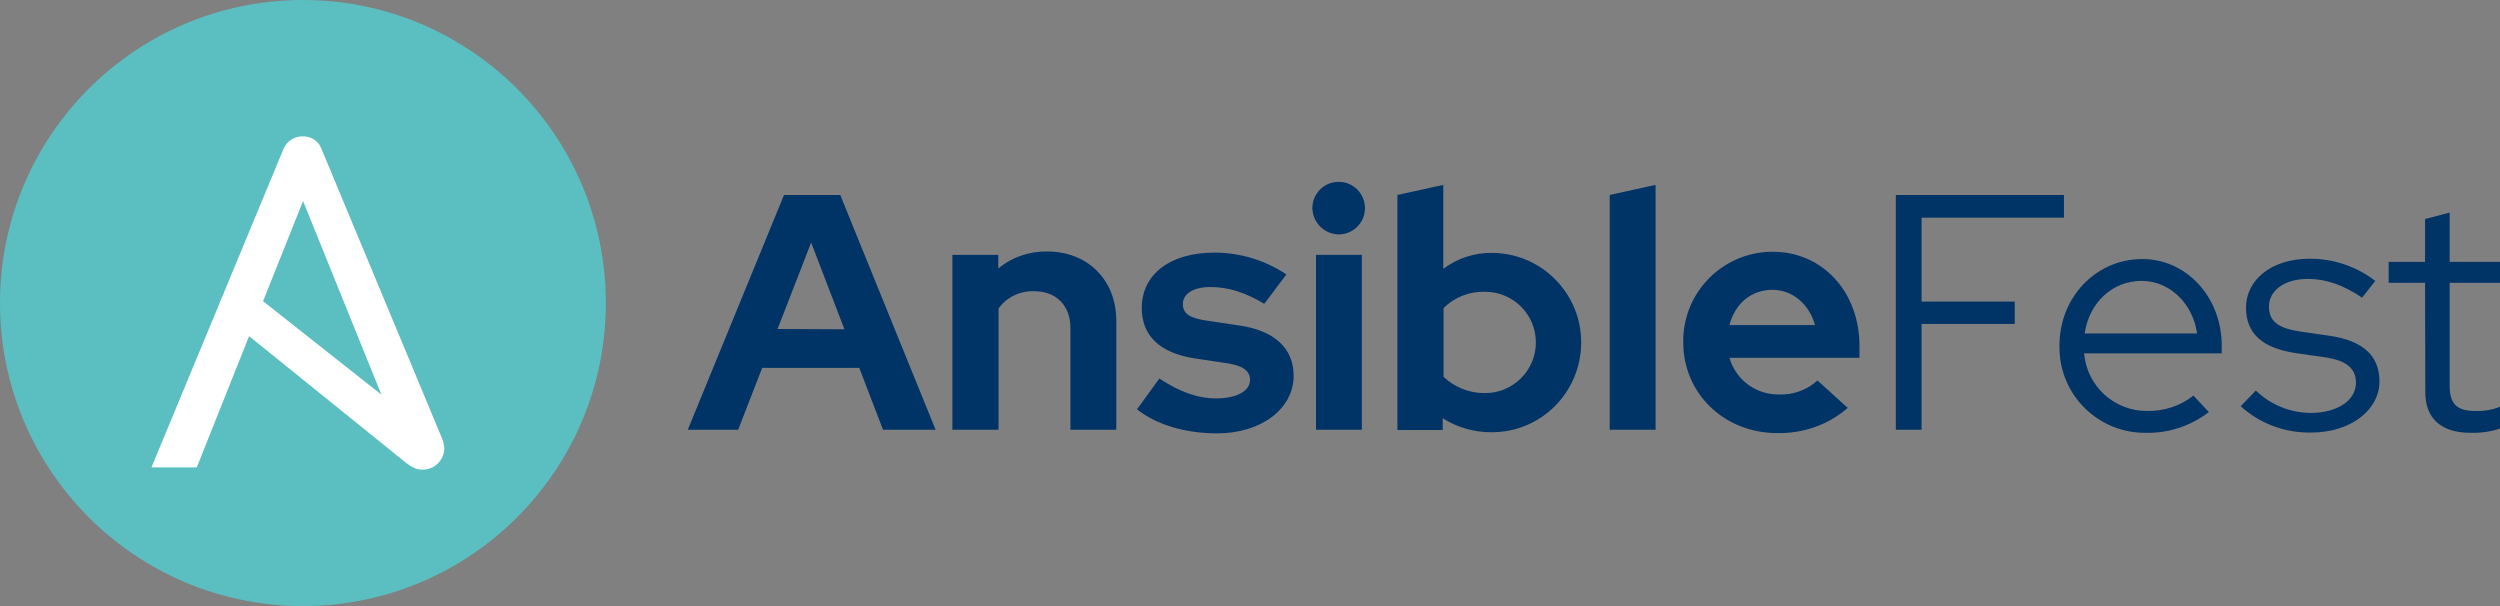
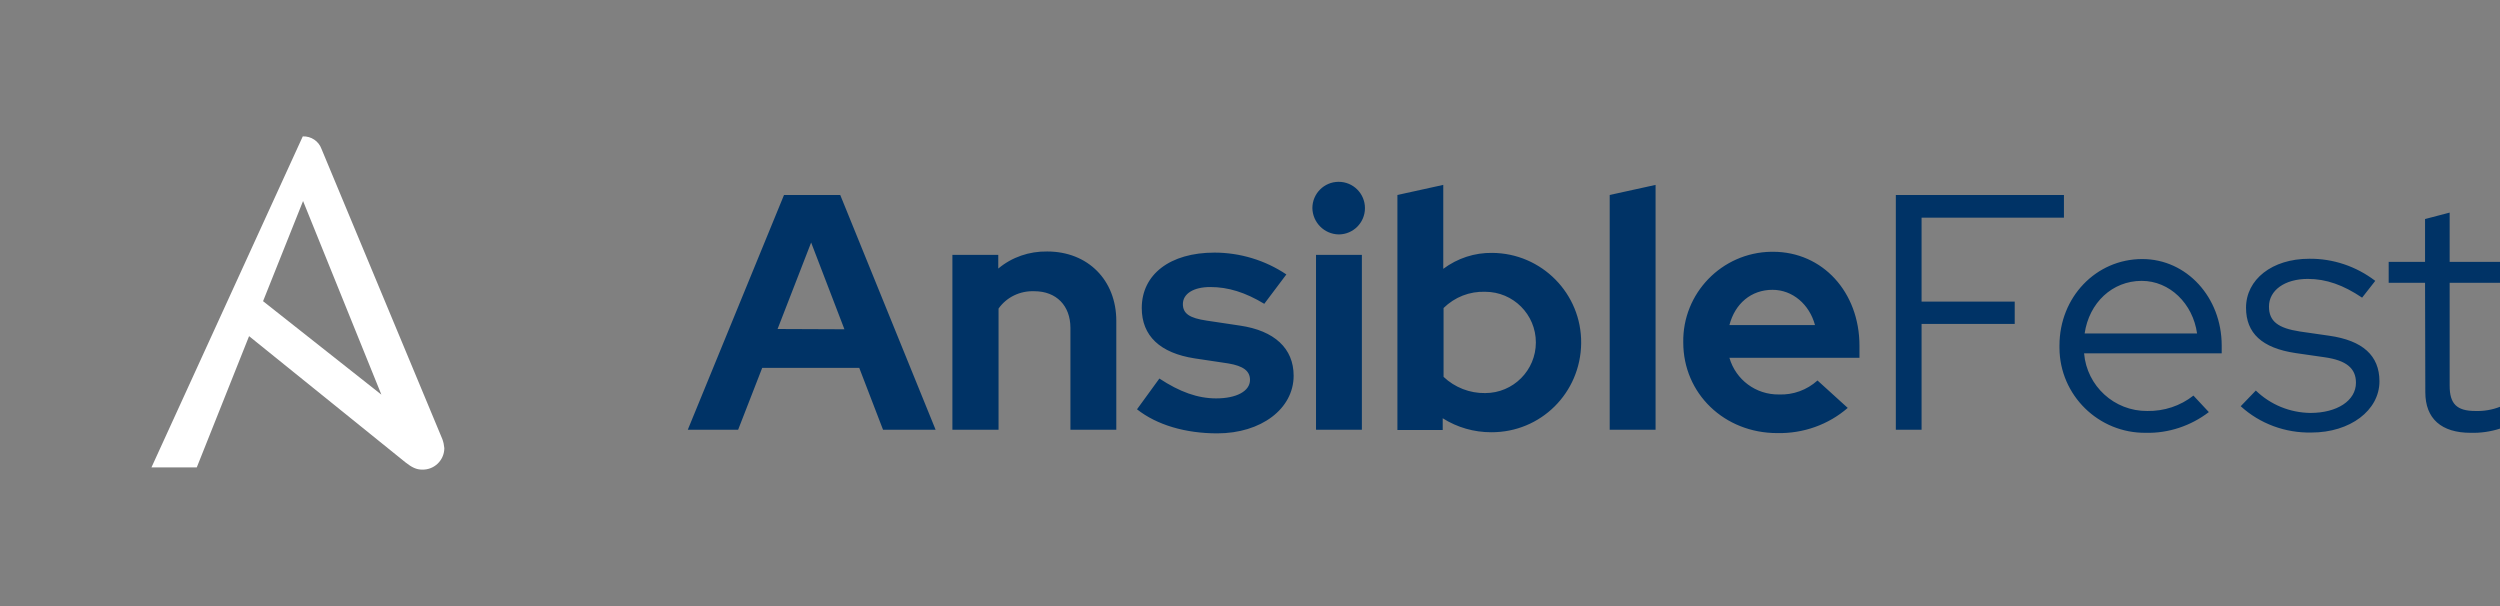
<svg xmlns="http://www.w3.org/2000/svg" width="165" height="40" viewBox="0 0 165 40" fill="none">
  <rect x="0" y="0" width="165" height="40" fill="#808080" stroke="none" />
  <path d="M51.745 12.868H55.455L61.75 28.362H58.28L56.711 24.281H50.305L48.717 28.362H45.394L51.745 12.868ZM55.732 21.732L53.535 16.007L51.32 21.714L55.732 21.732ZM62.858 16.82H65.886V17.725C66.79 16.968 67.935 16.58 69.116 16.598C71.793 16.598 73.676 18.482 73.676 21.178V28.362H70.648V21.64C70.648 20.181 69.725 19.221 68.267 19.221C67.326 19.184 66.439 19.608 65.904 20.366V28.362H62.858V16.82ZM76.519 24.983C77.866 25.869 79.048 26.294 80.266 26.294C81.614 26.294 82.5 25.814 82.5 25.075C82.5 24.484 82.057 24.151 81.06 23.985L78.845 23.653C76.574 23.302 75.356 22.175 75.356 20.329C75.356 18.113 77.22 16.672 80.156 16.672C81.835 16.672 83.497 17.171 84.9 18.113L83.442 20.052C82.186 19.295 81.06 18.944 79.879 18.944C78.771 18.944 78.07 19.387 78.07 20.07C78.07 20.698 78.513 20.994 79.639 21.16L81.854 21.492C84.106 21.825 85.38 22.988 85.38 24.798C85.38 26.977 83.238 28.602 80.34 28.602C78.236 28.602 76.353 28.048 75.042 27.014L76.519 24.983ZM86.617 13.736C86.617 12.776 87.392 12 88.352 12C89.312 12 90.087 12.776 90.087 13.736C90.087 14.696 89.312 15.472 88.352 15.472C87.392 15.453 86.635 14.678 86.617 13.736ZM89.884 28.362H86.857V16.82H89.884V28.362ZM98.413 28.528C97.287 28.528 96.179 28.214 95.219 27.605V28.38H92.229V12.868L95.256 12.203V17.743C96.198 17.042 97.324 16.672 98.487 16.691C101.754 16.709 104.394 19.387 104.357 22.656C104.32 25.924 101.699 28.547 98.413 28.528ZM95.275 20.329V24.872C96.013 25.573 97.01 25.961 98.025 25.943C99.871 25.943 101.367 24.447 101.367 22.6C101.367 20.753 99.871 19.258 98.025 19.258C96.992 19.221 96.013 19.608 95.275 20.329ZM109.268 28.362H106.24V12.868L109.268 12.203V28.362ZM117.298 28.584C113.809 28.584 111.095 25.98 111.095 22.6C111.04 19.35 113.643 16.672 116.892 16.617C116.929 16.617 116.984 16.617 117.021 16.617C120.289 16.617 122.725 19.276 122.725 22.822V23.616H114.141C114.566 25.075 115.895 26.054 117.409 26.035C118.35 26.072 119.255 25.74 119.956 25.112L121.95 26.922C120.676 28.029 119.015 28.62 117.298 28.584ZM114.141 21.455H119.79C119.421 20.089 118.313 19.128 116.984 19.128C115.581 19.128 114.511 20.033 114.141 21.455ZM125.125 12.868H136.22V14.364H126.824V19.904H132.971V21.381H126.824V28.362H125.125V12.868ZM141.629 28.565C138.509 28.602 135.943 26.09 135.925 22.97C135.925 22.914 135.925 22.859 135.925 22.803C135.925 19.608 138.343 17.097 141.389 17.097C144.324 17.097 146.632 19.627 146.632 22.803V23.32H137.549C137.734 25.481 139.543 27.143 141.721 27.125C142.829 27.143 143.9 26.792 144.767 26.109L145.783 27.198C144.601 28.103 143.124 28.602 141.629 28.565ZM137.586 22.009H145.007C144.73 20.033 143.198 18.537 141.352 18.537C139.414 18.537 137.882 19.978 137.586 22.009ZM148.884 25.776C149.862 26.718 151.136 27.235 152.484 27.254C154.256 27.254 155.493 26.441 155.493 25.259C155.493 24.299 154.847 23.782 153.425 23.579L151.505 23.302C149.29 22.97 148.238 21.991 148.238 20.31C148.238 18.445 149.955 17.078 152.41 17.078C153.979 17.06 155.511 17.577 156.767 18.537L155.899 19.645C154.662 18.814 153.536 18.408 152.318 18.408C150.785 18.408 149.752 19.165 149.752 20.236C149.752 21.197 150.342 21.658 151.801 21.88L153.721 22.157C155.936 22.471 157.044 23.468 157.044 25.167C157.044 27.088 155.105 28.547 152.558 28.547C150.841 28.584 149.161 27.974 147.887 26.811L148.884 25.776ZM160.053 18.667H157.653V17.282H160.053V14.456L161.677 14.031V17.282H165V18.667H161.677V25.463C161.677 26.663 162.157 27.125 163.376 27.125C163.929 27.143 164.483 27.051 165 26.848V28.288C164.372 28.491 163.708 28.584 163.062 28.565C161.142 28.565 160.071 27.642 160.071 25.887L160.053 18.667Z" fill="#003366" />
-   <path d="M19.993 40C31.034 40 39.986 31.046 39.986 20C39.986 8.954 31.034 0 19.993 0C8.951 0 0 8.954 0 20C0 31.046 8.951 40 19.993 40Z" fill="#5BBEC0" />
-   <path d="M29.195 28.982L21.22 9.832C21.036 9.315 20.537 8.982 19.983 9.001C19.43 8.982 18.931 9.315 18.71 9.832L9.996 30.848H12.987L16.439 22.186L26.759 30.515C27.183 30.848 27.479 30.995 27.866 30.995C28.66 31.014 29.306 30.386 29.325 29.61C29.325 29.592 29.325 29.592 29.325 29.573C29.306 29.37 29.269 29.185 29.195 28.982ZM20.002 13.267L25.171 26.046L17.362 19.878L20.002 13.267Z" fill="white" />
+   <path d="M29.195 28.982L21.22 9.832C21.036 9.315 20.537 8.982 19.983 9.001L9.996 30.848H12.987L16.439 22.186L26.759 30.515C27.183 30.848 27.479 30.995 27.866 30.995C28.66 31.014 29.306 30.386 29.325 29.61C29.325 29.592 29.325 29.592 29.325 29.573C29.306 29.37 29.269 29.185 29.195 28.982ZM20.002 13.267L25.171 26.046L17.362 19.878L20.002 13.267Z" fill="white" />
</svg>